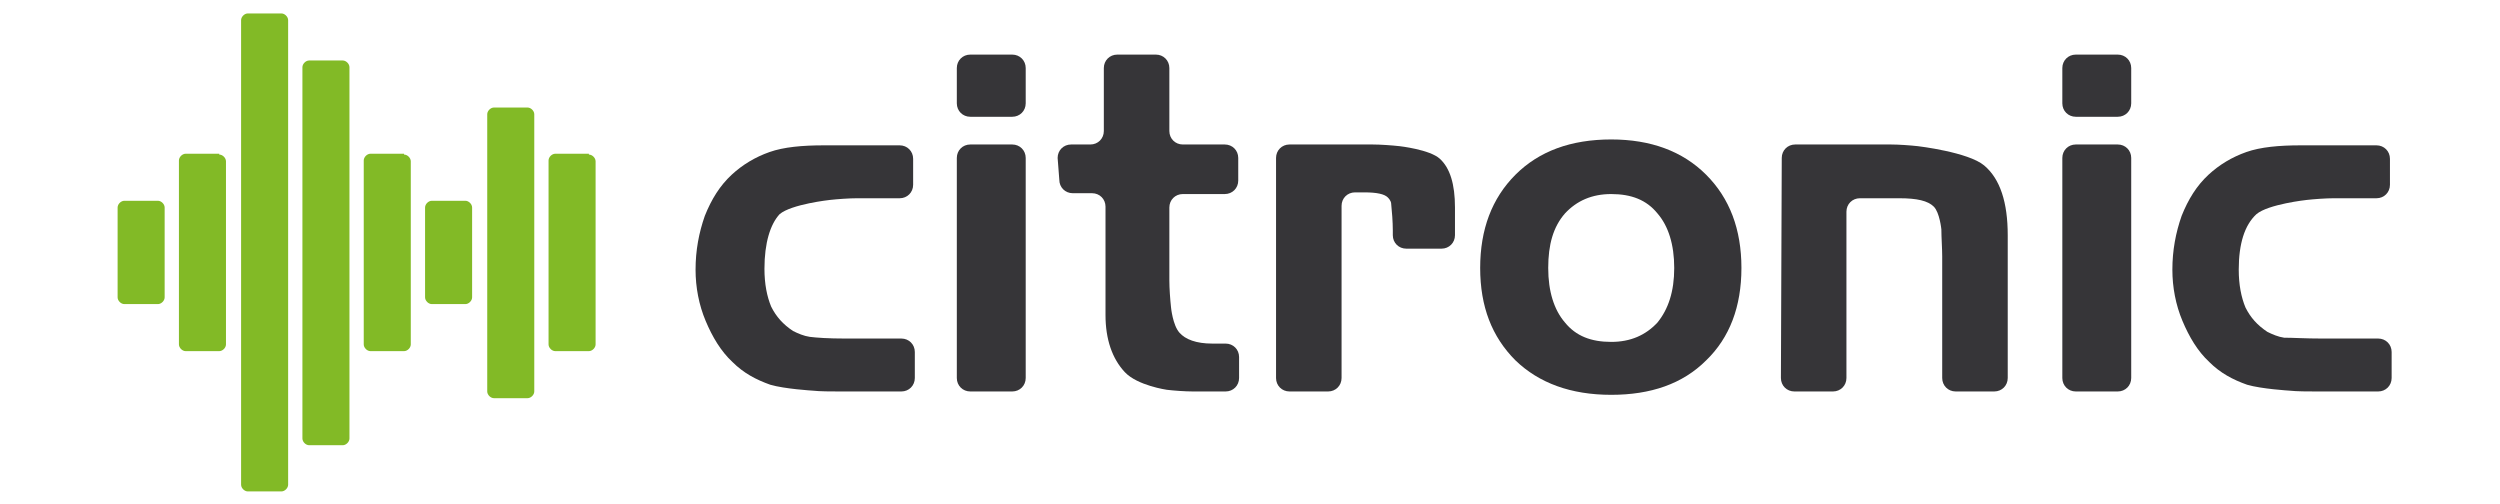
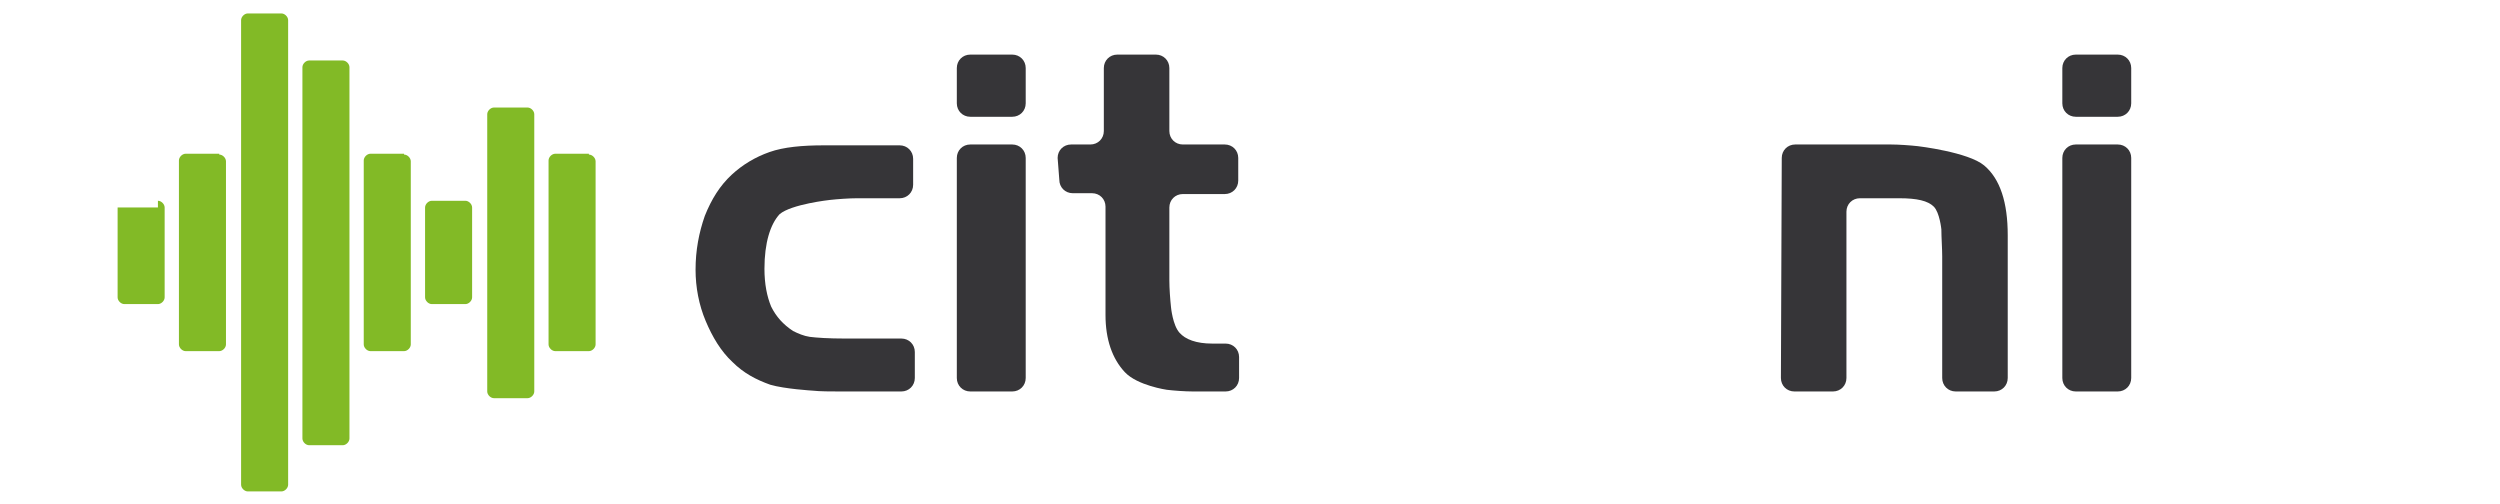
<svg xmlns="http://www.w3.org/2000/svg" version="1.1" id="Layer_1" x="0px" y="0px" viewBox="0 0 297.6 60" style="enable-background:new 0 0 297.6 60;" xml:space="preserve">
  <style type="text/css">
	.st0{fill:#363538;}
	.st1{fill:#82BA26;}
</style>
  <g>
    <g>
      <g>
        <g>
          <path class="st0" d="M100.6,40.3h6.7c0.9,0,1.6,0.7,1.6,1.6V45c0,0.9-0.7,1.6-1.6,1.6h-7.4c-0.9,0-2.3,0-3.2-0.1      c0,0-3.3-0.2-5-0.7c-1.7-0.6-3.2-1.4-4.5-2.7c-1.4-1.3-2.4-3-3.2-4.9c-0.8-1.9-1.2-4-1.2-6.1c0-2.3,0.4-4.4,1.1-6.4      c0.8-2,1.8-3.6,3.2-4.9c1.3-1.2,2.8-2.1,4.5-2.7c1.7-0.6,3.9-0.8,6.5-0.8h9c0.9,0,1.6,0.7,1.6,1.6V22c0,0.9-0.7,1.6-1.6,1.6      h-5.1c-0.9,0-2.3,0.1-3.2,0.2c0,0-4.6,0.5-6,1.7C91.7,26.7,91,28.9,91,32c0,1.8,0.3,3.3,0.8,4.5c0.6,1.2,1.4,2.1,2.6,2.9      c0.6,0.3,1.3,0.6,2,0.7C97.2,40.2,98.6,40.3,100.6,40.3z" />
        </g>
        <g>
          <path class="st0" d="M122.1,12.3c0,0.9-0.7,1.6-1.6,1.6h-5c-0.9,0-1.6-0.7-1.6-1.6V8.1c0-0.9,0.7-1.6,1.6-1.6h5      c0.9,0,1.6,0.7,1.6,1.6V12.3z M122.1,45c0,0.9-0.7,1.6-1.6,1.6h-5c-0.9,0-1.6-0.7-1.6-1.6V18.8c0-0.9,0.7-1.6,1.6-1.6h5      c0.9,0,1.6,0.7,1.6,1.6V45z" />
        </g>
        <g>
          <path class="st0" d="M125.9,18.8c0-0.9,0.7-1.6,1.6-1.6h2.3c0.9,0,1.6-0.7,1.6-1.6V8.1c0-0.9,0.7-1.6,1.6-1.6h4.6      c0.9,0,1.6,0.7,1.6,1.6v7.5c0,0.9,0.7,1.6,1.6,1.6h5c0.9,0,1.6,0.7,1.6,1.6v2.7c0,0.9-0.7,1.6-1.6,1.6h-5      c-0.9,0-1.6,0.7-1.6,1.6v8.7c0,0.9,0.1,2.3,0.2,3.2c0,0,0.2,2.1,1,3c0.7,0.8,2,1.3,3.9,1.3h1.6c0.9,0,1.6,0.7,1.6,1.6V45      c0,0.9-0.7,1.6-1.6,1.6h-3.9c-0.9,0-2.3-0.1-3.1-0.2c0,0-3.5-0.5-5-2.1c-1.5-1.6-2.3-3.9-2.3-6.8V24.6c0-0.9-0.7-1.6-1.6-1.6      h-2.3c-0.9,0-1.6-0.7-1.6-1.6L125.9,18.8L125.9,18.8z" />
        </g>
        <g>
-           <path class="st0" d="M151.9,18.8c0-0.9,0.7-1.6,1.6-1.6h9.9c0.9,0,2.3,0.1,3.2,0.2c0,0,3.6,0.4,4.8,1.5c1.2,1.1,1.8,3,1.8,5.8      v3.3c0,0.9-0.7,1.6-1.6,1.6h-4.2c-0.9,0-1.6-0.7-1.6-1.6v-0.6c0-0.9-0.1-2.3-0.2-3.2c0,0,0-0.3-0.4-0.7      c-0.4-0.4-1.3-0.6-2.8-0.6h-1.1c-0.9,0-1.6,0.7-1.6,1.6V45c0,0.9-0.7,1.6-1.6,1.6h-4.6c-0.9,0-1.6-0.7-1.6-1.6L151.9,18.8      L151.9,18.8z" />
-         </g>
+           </g>
        <g>
-           <path class="st0" d="M207.3,31.9c0,4.6-1.4,8.3-4.2,11c-2.8,2.8-6.6,4.1-11.3,4.1c-4.8,0-8.6-1.4-11.4-4.1      c-2.8-2.8-4.2-6.4-4.2-11c0-4.6,1.4-8.3,4.2-11.1c2.8-2.8,6.6-4.2,11.4-4.2c4.7,0,8.5,1.4,11.3,4.2      C205.9,23.6,207.3,27.3,207.3,31.9z M184.3,31.9c0,2.8,0.7,5,2,6.5c1.3,1.6,3.1,2.3,5.5,2.3c2.3,0,4.1-0.8,5.5-2.3      c1.3-1.6,2-3.7,2-6.5s-0.7-5-2-6.5c-1.3-1.6-3.1-2.3-5.5-2.3c-2.3,0-4.1,0.8-5.5,2.3C184.9,27,184.3,29.1,184.3,31.9z" />
-         </g>
+           </g>
        <g>
          <path class="st0" d="M212.1,18.8c0-0.9,0.7-1.6,1.6-1.6h11.4c0.9,0,2.3,0.1,3.2,0.2c0,0,6,0.7,7.9,2.3s2.8,4.4,2.8,8.3v17      c0,0.9-0.7,1.6-1.6,1.6h-4.6c-0.9,0-1.6-0.7-1.6-1.6V30.5c0-0.9-0.1-2.3-0.1-3.2c0,0-0.2-2-0.9-2.7c-0.7-0.7-2-1-4.1-1h-4.7      c-0.9,0-1.6,0.7-1.6,1.6V45c0,0.9-0.7,1.6-1.6,1.6h-4.6c-0.9,0-1.6-0.7-1.6-1.6L212.1,18.8L212.1,18.8z" />
        </g>
        <g>
          <path class="st0" d="M253.7,12.3c0,0.9-0.7,1.6-1.6,1.6h-5c-0.9,0-1.6-0.7-1.6-1.6V8.1c0-0.9,0.7-1.6,1.6-1.6h5      c0.9,0,1.6,0.7,1.6,1.6V12.3z M253.7,45c0,0.9-0.7,1.6-1.6,1.6h-5c-0.9,0-1.6-0.7-1.6-1.6V18.8c0-0.9,0.7-1.6,1.6-1.6h5      c0.9,0,1.6,0.7,1.6,1.6V45z" />
        </g>
        <g>
-           <path class="st0" d="M276.4,40.3h6.7c0.9,0,1.6,0.7,1.6,1.6V45c0,0.9-0.7,1.6-1.6,1.6h-7.4c-0.9,0-2.3,0-3.2-0.1      c0,0-3.3-0.2-5-0.7c-1.7-0.6-3.2-1.4-4.5-2.7c-1.4-1.3-2.4-3-3.2-4.9c-0.8-1.9-1.2-4-1.2-6.1c0-2.3,0.4-4.4,1.1-6.4      c0.8-2,1.8-3.6,3.2-4.9c1.3-1.2,2.8-2.1,4.5-2.7s3.9-0.8,6.5-0.8h9c0.9,0,1.6,0.7,1.6,1.6V22c0,0.9-0.7,1.6-1.6,1.6h-5.1      c-0.9,0-2.3,0.1-3.2,0.2c0,0-4.6,0.5-6,1.7c-1.4,1.3-2.1,3.5-2.1,6.6c0,1.8,0.3,3.3,0.8,4.5c0.6,1.2,1.4,2.1,2.6,2.9      c0.6,0.3,1.3,0.6,2,0.7C273,40.2,274.4,40.3,276.4,40.3z" />
-         </g>
+           </g>
      </g>
    </g>
    <g>
-       <path class="st1" d="M18.8,23.9c0.4,0,0.8,0.4,0.8,0.8v10.7c0,0.4-0.4,0.8-0.8,0.8h-4c-0.4,0-0.8-0.4-0.8-0.8V24.7    c0-0.4,0.4-0.8,0.8-0.8H18.8z" />
+       <path class="st1" d="M18.8,23.9c0.4,0,0.8,0.4,0.8,0.8v10.7c0,0.4-0.4,0.8-0.8,0.8h-4c-0.4,0-0.8-0.4-0.8-0.8V24.7    H18.8z" />
      <path class="st1" d="M26.1,18.4c0.4,0,0.8,0.4,0.8,0.8V41c0,0.4-0.4,0.8-0.8,0.8h-4c-0.4,0-0.8-0.4-0.8-0.8V19.1    c0-0.4,0.4-0.8,0.8-0.8H26.1z" />
      <path class="st1" d="M55.4,23.9c0.4,0,0.8,0.4,0.8,0.8v10.7c0,0.4-0.4,0.8-0.8,0.8h-4c-0.4,0-0.8-0.4-0.8-0.8V24.7    c0-0.4,0.4-0.8,0.8-0.8H55.4z" />
      <path class="st1" d="M62.8,12.8c0.4,0,0.8,0.4,0.8,0.8v33c0,0.4-0.4,0.8-0.8,0.8h-4c-0.4,0-0.8-0.4-0.8-0.8v-33    c0-0.4,0.4-0.8,0.8-0.8C58.8,12.8,62.8,12.8,62.8,12.8z" />
      <path class="st1" d="M70.1,18.4c0.4,0,0.8,0.4,0.8,0.8V41c0,0.4-0.4,0.8-0.8,0.8h-4c-0.4,0-0.8-0.4-0.8-0.8V19.1    c0-0.4,0.4-0.8,0.8-0.8H70.1z" />
      <path class="st1" d="M33.5,1.6c0.4,0,0.8,0.4,0.8,0.8v55.3c0,0.4-0.4,0.8-0.8,0.8h-4c-0.4,0-0.8-0.4-0.8-0.8V2.4    c0-0.4,0.4-0.8,0.8-0.8C29.5,1.6,33.5,1.6,33.5,1.6z" />
      <path class="st1" d="M40.8,7.2c0.4,0,0.8,0.4,0.8,0.8v44.2c0,0.4-0.4,0.8-0.8,0.8h-4c-0.4,0-0.8-0.4-0.8-0.8V8    c0-0.4,0.4-0.8,0.8-0.8H40.8z" />
      <path class="st1" d="M48.1,18.4c0.4,0,0.8,0.4,0.8,0.8V41c0,0.4-0.4,0.8-0.8,0.8h-4c-0.4,0-0.8-0.4-0.8-0.8V19.1    c0-0.4,0.4-0.8,0.8-0.8H48.1z" />
    </g>
  </g>
</svg>